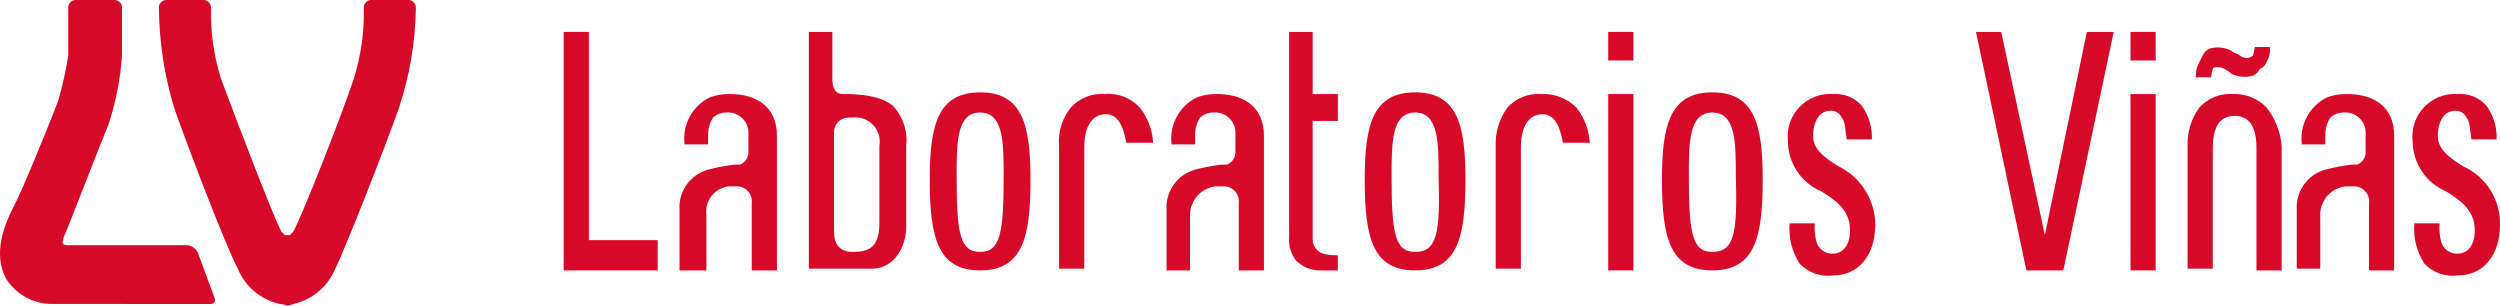
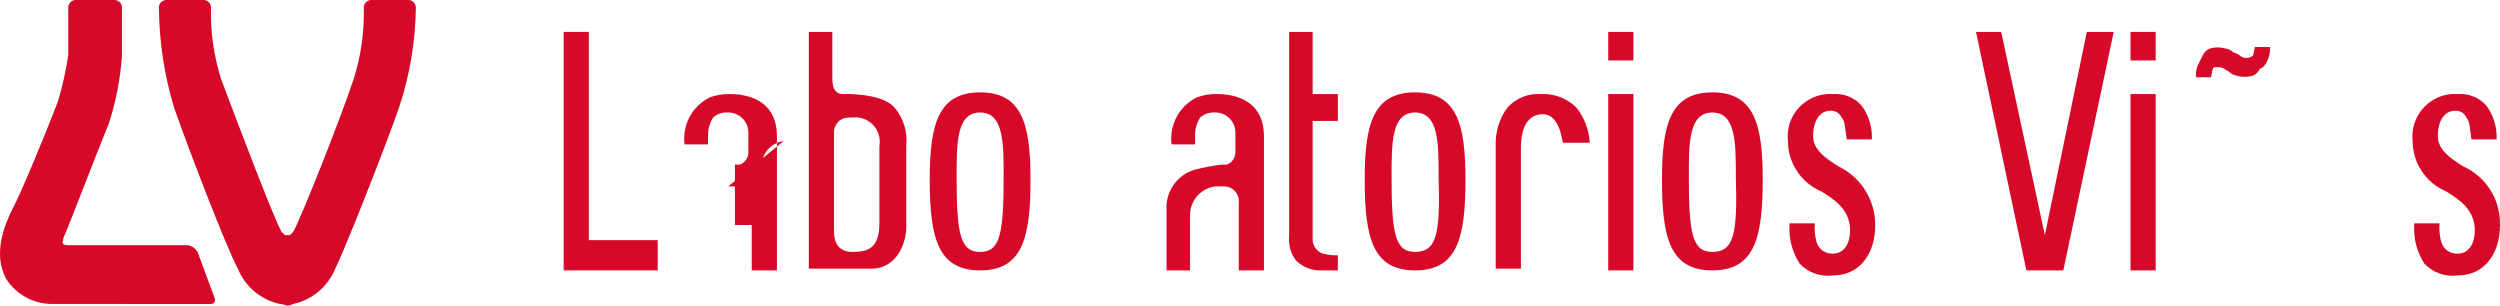
<svg xmlns="http://www.w3.org/2000/svg" id="Capa_1" data-name="Capa 1" viewBox="0 0 148.865 18.2">
  <defs>
    <style>
      .cls-1 {
        fill: #d70929;
      }
    </style>
  </defs>
  <path class="cls-1" d="M12.763,17.7c.1.2,0,.4-.2.4H3.063c-1.095-.013-2.11-.577-2.7-1.5-.8-1.5-.1-3.2.4-4.2.4-.7,1.9-4.3,2.7-6.4.261-.885.462-1.787.6-2.7V.5c-.025-.248.153-.47.4-.5h2.4c.247.03.425.252.4.5v2.8c-.092,1.395-.361,2.773-.8,4.1-.9,2.2-2.3,5.9-2.7,6.8v.1c-.1.2-0.0.3.3.3h7.1c.251.034.472.181.6.4l1,2.7Z" />
  <path class="cls-1" d="M24.763.5c.025-.248-.153-.47-.4-.5h-2.3c-.247.03-.425.252-.4.5.031,1.423-.171,2.842-.6,4.2-.8,2.4-3.1,8.2-3.6,9.1h0l-.2.2h-.3l-.2-.2h0c-.5-.9-2.7-6.7-3.6-9.1-.429-1.358-.631-2.777-.6-4.2.025-.248-.153-.47-.4-.5h-2.3c-.247.03-.425.252-.4.5.021,1.999.324,3.986.9,5.9.8,2.3,3.1,8.3,3.8,9.6.438,1.068,1.372,1.853,2.5,2.1.139.006.275.04.4.1h0c.139-.005.275-.039.4-.1,1.128-.247,2.062-1.032,2.5-2.1.6-1.2,3-7.3,3.8-9.6.633-1.904.97-3.894,1-5.9" />
  <rect class="cls-1" x="126.863" y="1.9" width="1.5" height="1.7" />
  <rect class="cls-1" x="126.863" y="5.6" width="1.5" height="10.5" />
  <path class="cls-1" d="M146.663,9.9c-.8-.5-1.5-1-1.5-1.8,0-.9.4-1.5,1-1.5.296-.037.581.126.7.4.2.2.2.6.3,1.3h1.5c.031-.715-.18-1.42-.6-2-.425-.487-1.055-.746-1.7-.7-1.395-.1-2.608.95-2.708,2.345-.011.152-.008.304.008.455.003,1.311.791,2.493,2,3,.8.5,1.7,1.1,1.7,2.3,0,1-.5,1.4-1,1.4-.458.035-.876-.258-1-.7-.093-.359-.126-.73-.1-1.1h-1.5c-.07.844.141,1.688.6,2.4.515.542,1.259.803,2,.7,1.5,0,2.5-1.2,2.5-3,.042-1.504-.826-2.886-2.2-3.5" />
-   <path class="cls-1" d="M139.663,11.1h.4c.488-.064.936.28,1,.769.01.077.01.154,0,.231v4h1.5v-8c0-1.9-1.4-2.5-2.8-2.5-.409-.009-.816.059-1.2.2-1.047.517-1.649,1.642-1.5,2.8h1.4v-.6c.005-.355.109-.701.3-1,.217-.2.504-.308.8-.3.665-.053,1.247.443,1.3,1.108.005.064.005.128,0,.192v1.1c-.013.312-.209.586-.5.7h-.3c-.54.063-1.074.163-1.6.3-1.063.297-1.773,1.298-1.7,2.4v3.5h1.4v-3.3c.04-.829.675-1.506,1.5-1.6" />
  <path class="cls-1" d="M135.063,3.5c.089-.222.124-.462.1-.7h-.9c-.023.168-.057.335-.1.5-.229.202-.571.202-.8,0-.1-.1-.2-.1-.4-.2-.11-.105-.25-.175-.4-.2-.326-.1-.674-.1-1,0-.179.079-.321.221-.4.4l-.3.6c-.089.222-.124.462-.1.7h.9c.023-.168.057-.335.1-.5,0-.1.2-.1.3-.1.14-.004.279.03.4.1h0c.1.1.2.1.3.2.11.105.25.175.4.2.326.1.674.1,1,0,.179-.079.321-.221.4-.4.3-.1.4-.4.5-.6" />
-   <path class="cls-1" d="M134.963,6.4c-.522-.54-1.25-.831-2-.8h0c-.754-.052-1.49.243-2,.8-.487.665-.733,1.476-.7,2.3h0v7.3h1.5v-7.2c0-1.6.7-1.9,1.3-1.9s1.3.3,1.3,1.9v7.3h1.5v-7.4h0c-.064-.839-.377-1.64-.9-2.3" />
  <polygon class="cls-1" points="124.263 1.9 121.763 14 119.163 1.9 117.663 1.9 120.663 16.1 121.763 16.1 122.863 16.1 125.863 1.9 124.263 1.9" />
  <rect class="cls-1" x="95.763" y="1.9" width="1.5" height="1.7" />
  <rect class="cls-1" x="95.763" y="5.6" width="1.5" height="10.5" />
  <path class="cls-1" d="M78.563,16.1h1.1v-.9c-.303.011-.607-.023-.9-.1-.377-.134-.622-.5-.6-.9v-7h1.5v-1.6h-1.5V1.9h-1.4v12.2c-.046.5.096 1.0.4,1.4.368.379.872.595,1.4.6" />
-   <path class="cls-1" d="M65.763,5.6c-.754-.052-1.49.243-2,.8-.522.647-.773,1.472-.7,2.3h0v7.3h1.5v-7.2c0-1.6.7-2,1.3-2,.9,0,1.1,1.2,1.2,1.7h1.6c-.042-.766-.322-1.5-.8-2.1-.536-.581-1.313-.878-2.1-.8" />
  <path class="cls-1" d="M91.763,5.6c-.754-.052-1.49.243-2,.8-.487.665-.733,1.476-.7,2.3h0v7.3h1.5v-7.2c0-1.6.7-2,1.3-2,.9,0,1.1,1.2,1.2,1.7h1.6c-.042-.766-.322-1.5-.8-2.1-.556-.55-1.319-.84-2.1-.8" />
  <polygon class="cls-1" points="33.563 1.9 33.563 16.1 39.163 16.1 39.163 14.3 35.063 14.3 35.063 1.9 33.563 1.9" />
  <path class="cls-1" d="M52.363,13.3c0,1.5-.7,1.7-1.6,1.7-.7,0-1.1-.4-1.1-1.2v-5.9c-.021-.476.349-.879.825-.9.025-.001.05-.001.075,0h.2c.793-.098,1.516.466,1.613,1.259.018.147.014.295-.013.441l-0,4.6ZM53.963,8.7c.093-.83-.16-1.662-.7-2.3-.8-.9-3.1-.8-3.1-.8-.3,0-.6-.2-.6-.9V1.9h-1.4v14.1h3.7c1.7,0,2.1-1.8,2.1-2.4v-4.9Z" />
  <path class="cls-1" d="M58.363,15c-1.2,0-1.4-1.1-1.4-4.5,0-2,0-3.8,1.4-3.8s1.4,1.8,1.4,3.8c0,3.4-.2,4.5-1.4,4.5M58.363,5.5c-2.5,0-3,1.9-3,5.2,0,3.5.5,5.4,3,5.4s3-1.9,3-5.4c0-3.3-.5-5.2-3-5.2" />
  <path class="cls-1" d="M84.263,15c-1.2,0-1.4-1.1-1.4-4.5,0-2,0-3.8,1.4-3.8s1.4,1.8,1.4,3.8c.1,3.4-.1,4.5-1.4,4.5M84.263,5.5c-2.5,0-3,1.9-3,5.2,0,3.5.5,5.4,3,5.4s3-1.9,3-5.4c0-3.3-.5-5.2-3-5.2" />
  <path class="cls-1" d="M101.963,15c-1.2,0-1.4-1.1-1.4-4.5,0-2,0-3.8,1.4-3.8s1.4,1.8,1.4,3.8c.1,3.4-.1,4.5-1.4,4.5M101.963,5.5c-2.5,0-3,1.9-3,5.2,0,3.5.5,5.4,3,5.4s3-1.9,3-5.4c0-3.3-.5-5.2-3-5.2" />
  <path class="cls-1" d="M109.463,9.9c-.8-.5-1.5-1-1.5-1.8,0-.9.4-1.5,1-1.5.296-.037.581.126.7.4.2.2.2.6.3,1.3h1.5c.031-.715-.18-1.42-.6-2-.425-.487-1.055-.746-1.7-.7-1.395-.1-2.608.95-2.708,2.345-.011.152-.008.304.008.455.003,1.311.791,2.493,2,3,.8.5,1.7,1.1,1.7,2.3,0,1-.5,1.4-1,1.4-.458.035-.876-.258-1-.7-.093-.359-.126-.73-.1-1.1h-1.5c-.07.844.141,1.688.6,2.4.515.542,1.259.803,2,.7,1.5,0,2.5-1.2,2.5-3,.001-1.493-.854-2.854-2.2-3.5" />
-   <path class="cls-1" d="M43.363,11.1h.4c.488-.064.936.28,1,.769.01.077.01.154,0,.231v4h1.5v-8c0-1.9-1.4-2.5-2.8-2.5-.409-.009-.816.059-1.2.2-1.047.517-1.649,1.642-1.5,2.8h1.4v-.6c.005-.355.109-.701.3-1,.217-.2.504-.308.8-.3.665-.053,1.247.443,1.3,1.108.005.064.005.128,0,.192v1.1c-.013.312-.209.586-.5.7h-.3c-.54.063-1.074.163-1.6.3-1.063.297-1.773,1.298-1.7,2.4v3.6h1.6v-3.3c-.109-.828.472-1.588,1.3-1.7" />
+   <path class="cls-1" d="M43.363,11.1h.4c.488-.064.936.28,1,.769.01.077.01.154,0,.231v4h1.5v-8c0-1.9-1.4-2.5-2.8-2.5-.409-.009-.816.059-1.2.2-1.047.517-1.649,1.642-1.5,2.8h1.4v-.6c.005-.355.109-.701.3-1,.217-.2.504-.308.8-.3.665-.053,1.247.443,1.3,1.108.005.064.005.128,0,.192v1.1c-.013.312-.209.586-.5.7h-.3v3.6h1.6v-3.3c-.109-.828.472-1.588,1.3-1.7" />
  <path class="cls-1" d="M72.363,11.1h.4c.488-.064.936.28,1,.769.01.077.01.154,0,.231v4h1.5v-8c0-1.9-1.4-2.5-2.8-2.5-.409-.009-.816.059-1.2.2-1.047.517-1.649,1.642-1.5,2.8h1.4v-.6c.005-.355.109-.701.3-1,.217-.2.504-.308.8-.3.665-.053,1.247.443,1.3,1.108.005.064.005.128,0,.192v1.1c-.013.312-.209.586-.5.7h-.3c-.54.063-1.074.163-1.6.3-1.063.297-1.773,1.298-1.7,2.4v3.6h1.4v-3.3c.002-.863.644-1.59,1.5-1.7" />
</svg>